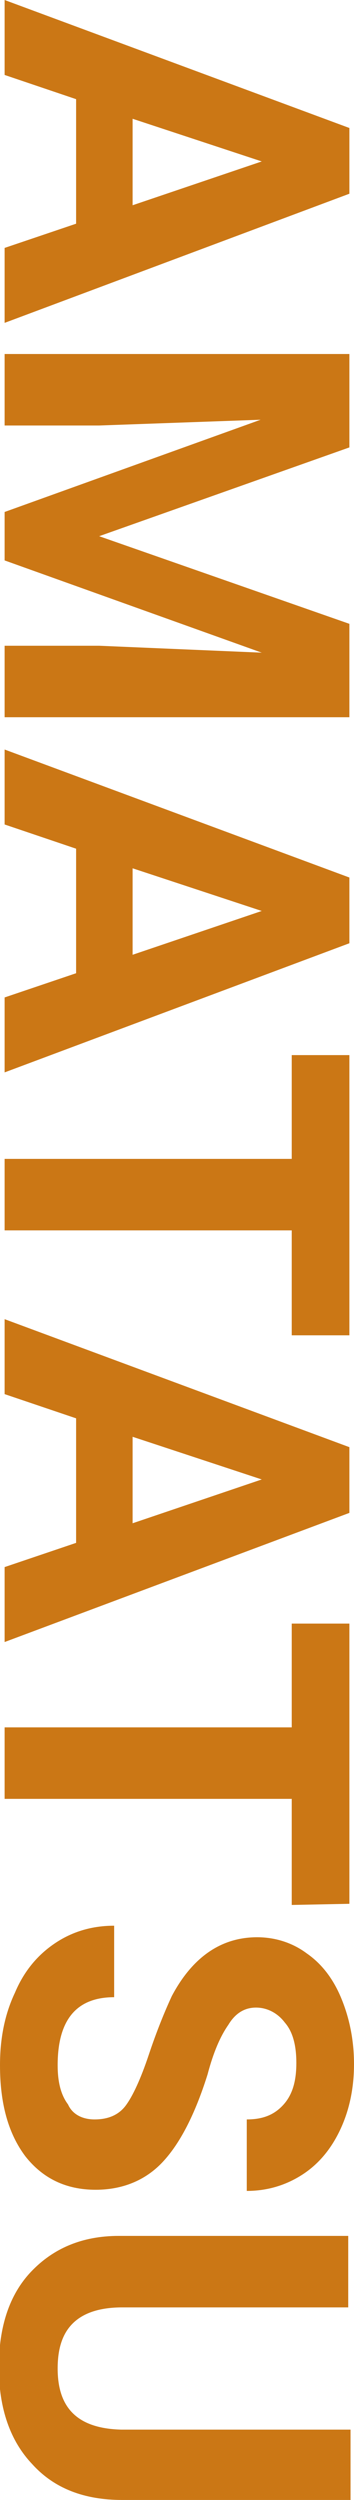
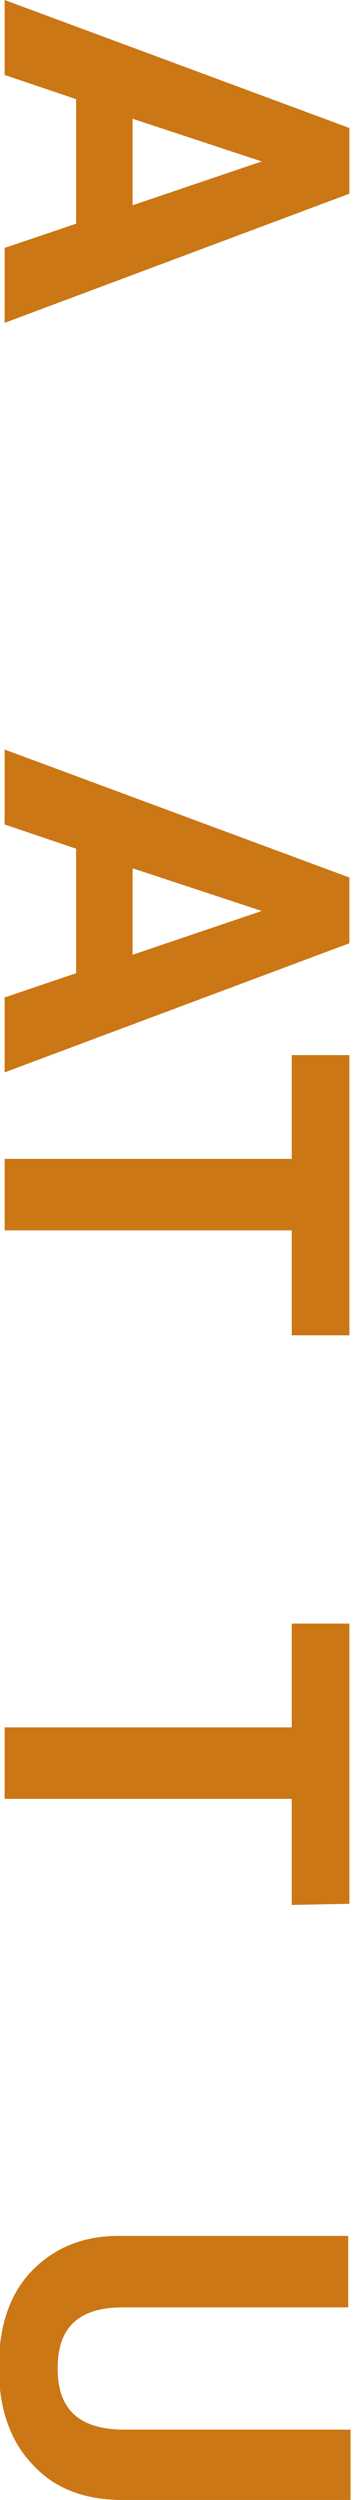
<svg xmlns="http://www.w3.org/2000/svg" version="1.1" id="レイヤー_1" x="0px" y="0px" viewBox="0 0 30.7 216.8" style="enable-background:new 0 0 30.7 216.8;" xml:space="preserve">
  <style type="text/css">
	.st0{enable-background:new    ;}
	.st1{fill:#CB7715;}
</style>
  <g class="st0">
    <path class="st1" d="M6.6,19.4V8.6L0.4,6.5V0l29.9,11.1v5.7L0.4,28v-6.5L6.6,19.4z M11.5,10.3v7.5L22.7,14L11.5,10.3z" />
-     <path class="st1" d="M30.3,38.8L8.6,46.5l21.7,7.6v8.1H0.4V56h8.2l14.1,0.6l-22.3-8v-4.2l22.2-8l-14,0.5H0.4v-6.2h29.9V38.8z" />
    <path class="st1" d="M6.6,84.4V73.6l-6.2-2.1V65l29.9,11.1v5.7L0.4,93v-6.5L6.6,84.4z M11.5,75.3v7.5L22.7,79L11.5,75.3z" />
    <path class="st1" d="M25.3,115.8v-9.1H0.4v-6.2h24.9v-9h5v24.3H25.3z" />
-     <path class="st1" d="M6.6,133.8V123l-6.2-2.1v-6.5l29.9,11.1v5.7L0.4,142.4v-6.5L6.6,133.8z M11.5,124.6v7.5l11.2-3.8L11.5,124.6z" />
    <path class="st1" d="M25.3,165.2V156H0.4v-6.2h24.9v-9h5v24.3L25.3,165.2L25.3,165.2z" />
-     <path class="st1" d="M8.2,183.8c1.2,0,2.1-0.4,2.7-1.2s1.3-2.3,2-4.4s1.4-3.8,2-5.1c1.8-3.4,4.3-5.1,7.4-5.1c1.6,0,3.1,0.5,4.3,1.4   c1.3,0.9,2.3,2.2,3,3.9s1.1,3.6,1.1,5.7c0,2.1-0.4,4-1.2,5.7c-0.8,1.7-1.9,3-3.3,3.9s-3,1.4-4.8,1.4v-6.2c1.4,0,2.4-0.4,3.2-1.3   c0.8-0.9,1.1-2.1,1.1-3.6s-0.3-2.7-1-3.5c-0.6-0.8-1.5-1.3-2.5-1.3s-1.8,0.5-2.4,1.5c-0.7,1-1.3,2.4-1.8,4.3   c-1.1,3.5-2.4,6-3.9,7.6s-3.5,2.4-5.8,2.4c-2.6,0-4.6-1-6.1-2.9c-1.5-2-2.2-4.6-2.2-7.9c0-2.3,0.4-4.4,1.3-6.3   c0.8-1.9,2-3.3,3.5-4.3S8,167,9.9,167v6.2c-3.3,0-4.9,2-4.9,5.9c0,1.5,0.3,2.6,0.9,3.4C6.3,183.4,7.2,183.8,8.2,183.8z" />
    <path class="st1" d="M30.3,216.8H10.6c-3.3,0-5.9-1-7.8-3.1c-1.9-2-2.9-4.8-2.9-8.4c0-3.5,0.9-6.3,2.8-8.3s4.4-3.1,7.6-3.1h19.9   v6.2H10.6c-2,0-3.4,0.5-4.3,1.4S5,203.7,5,205.4c0,3.5,1.8,5.2,5.5,5.3h19.9v6.1H30.3z" />
  </g>
</svg>